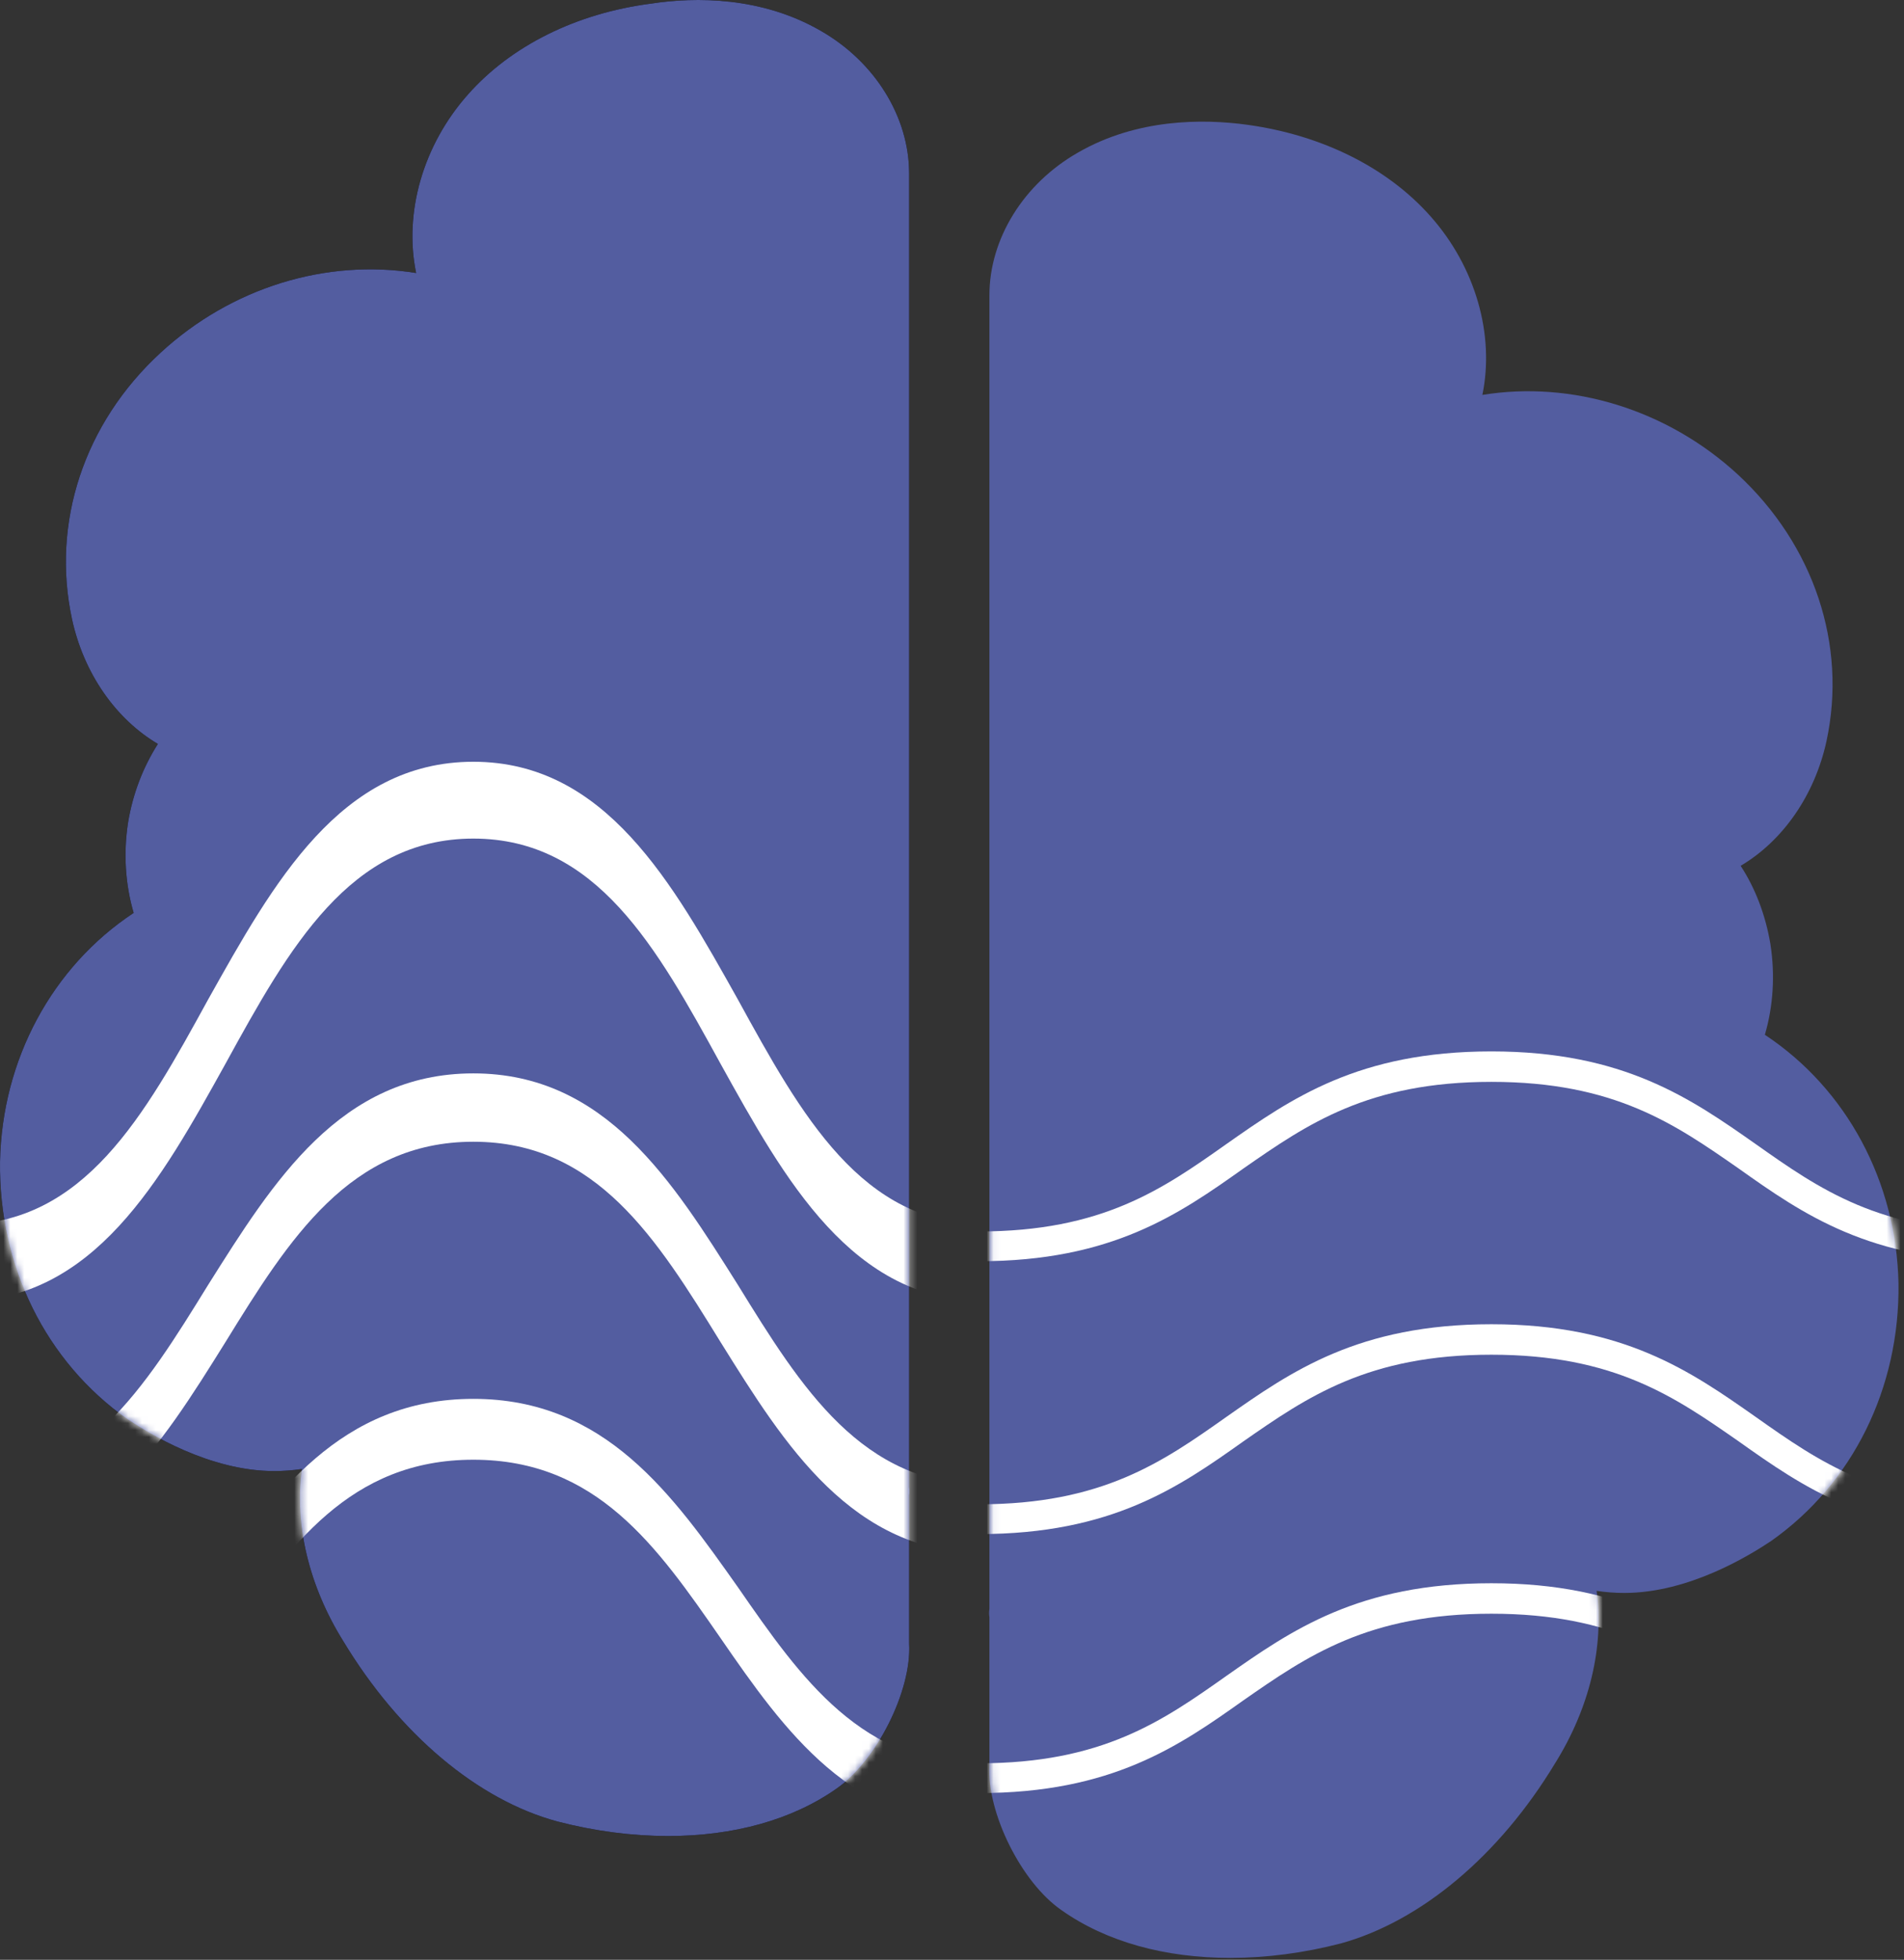
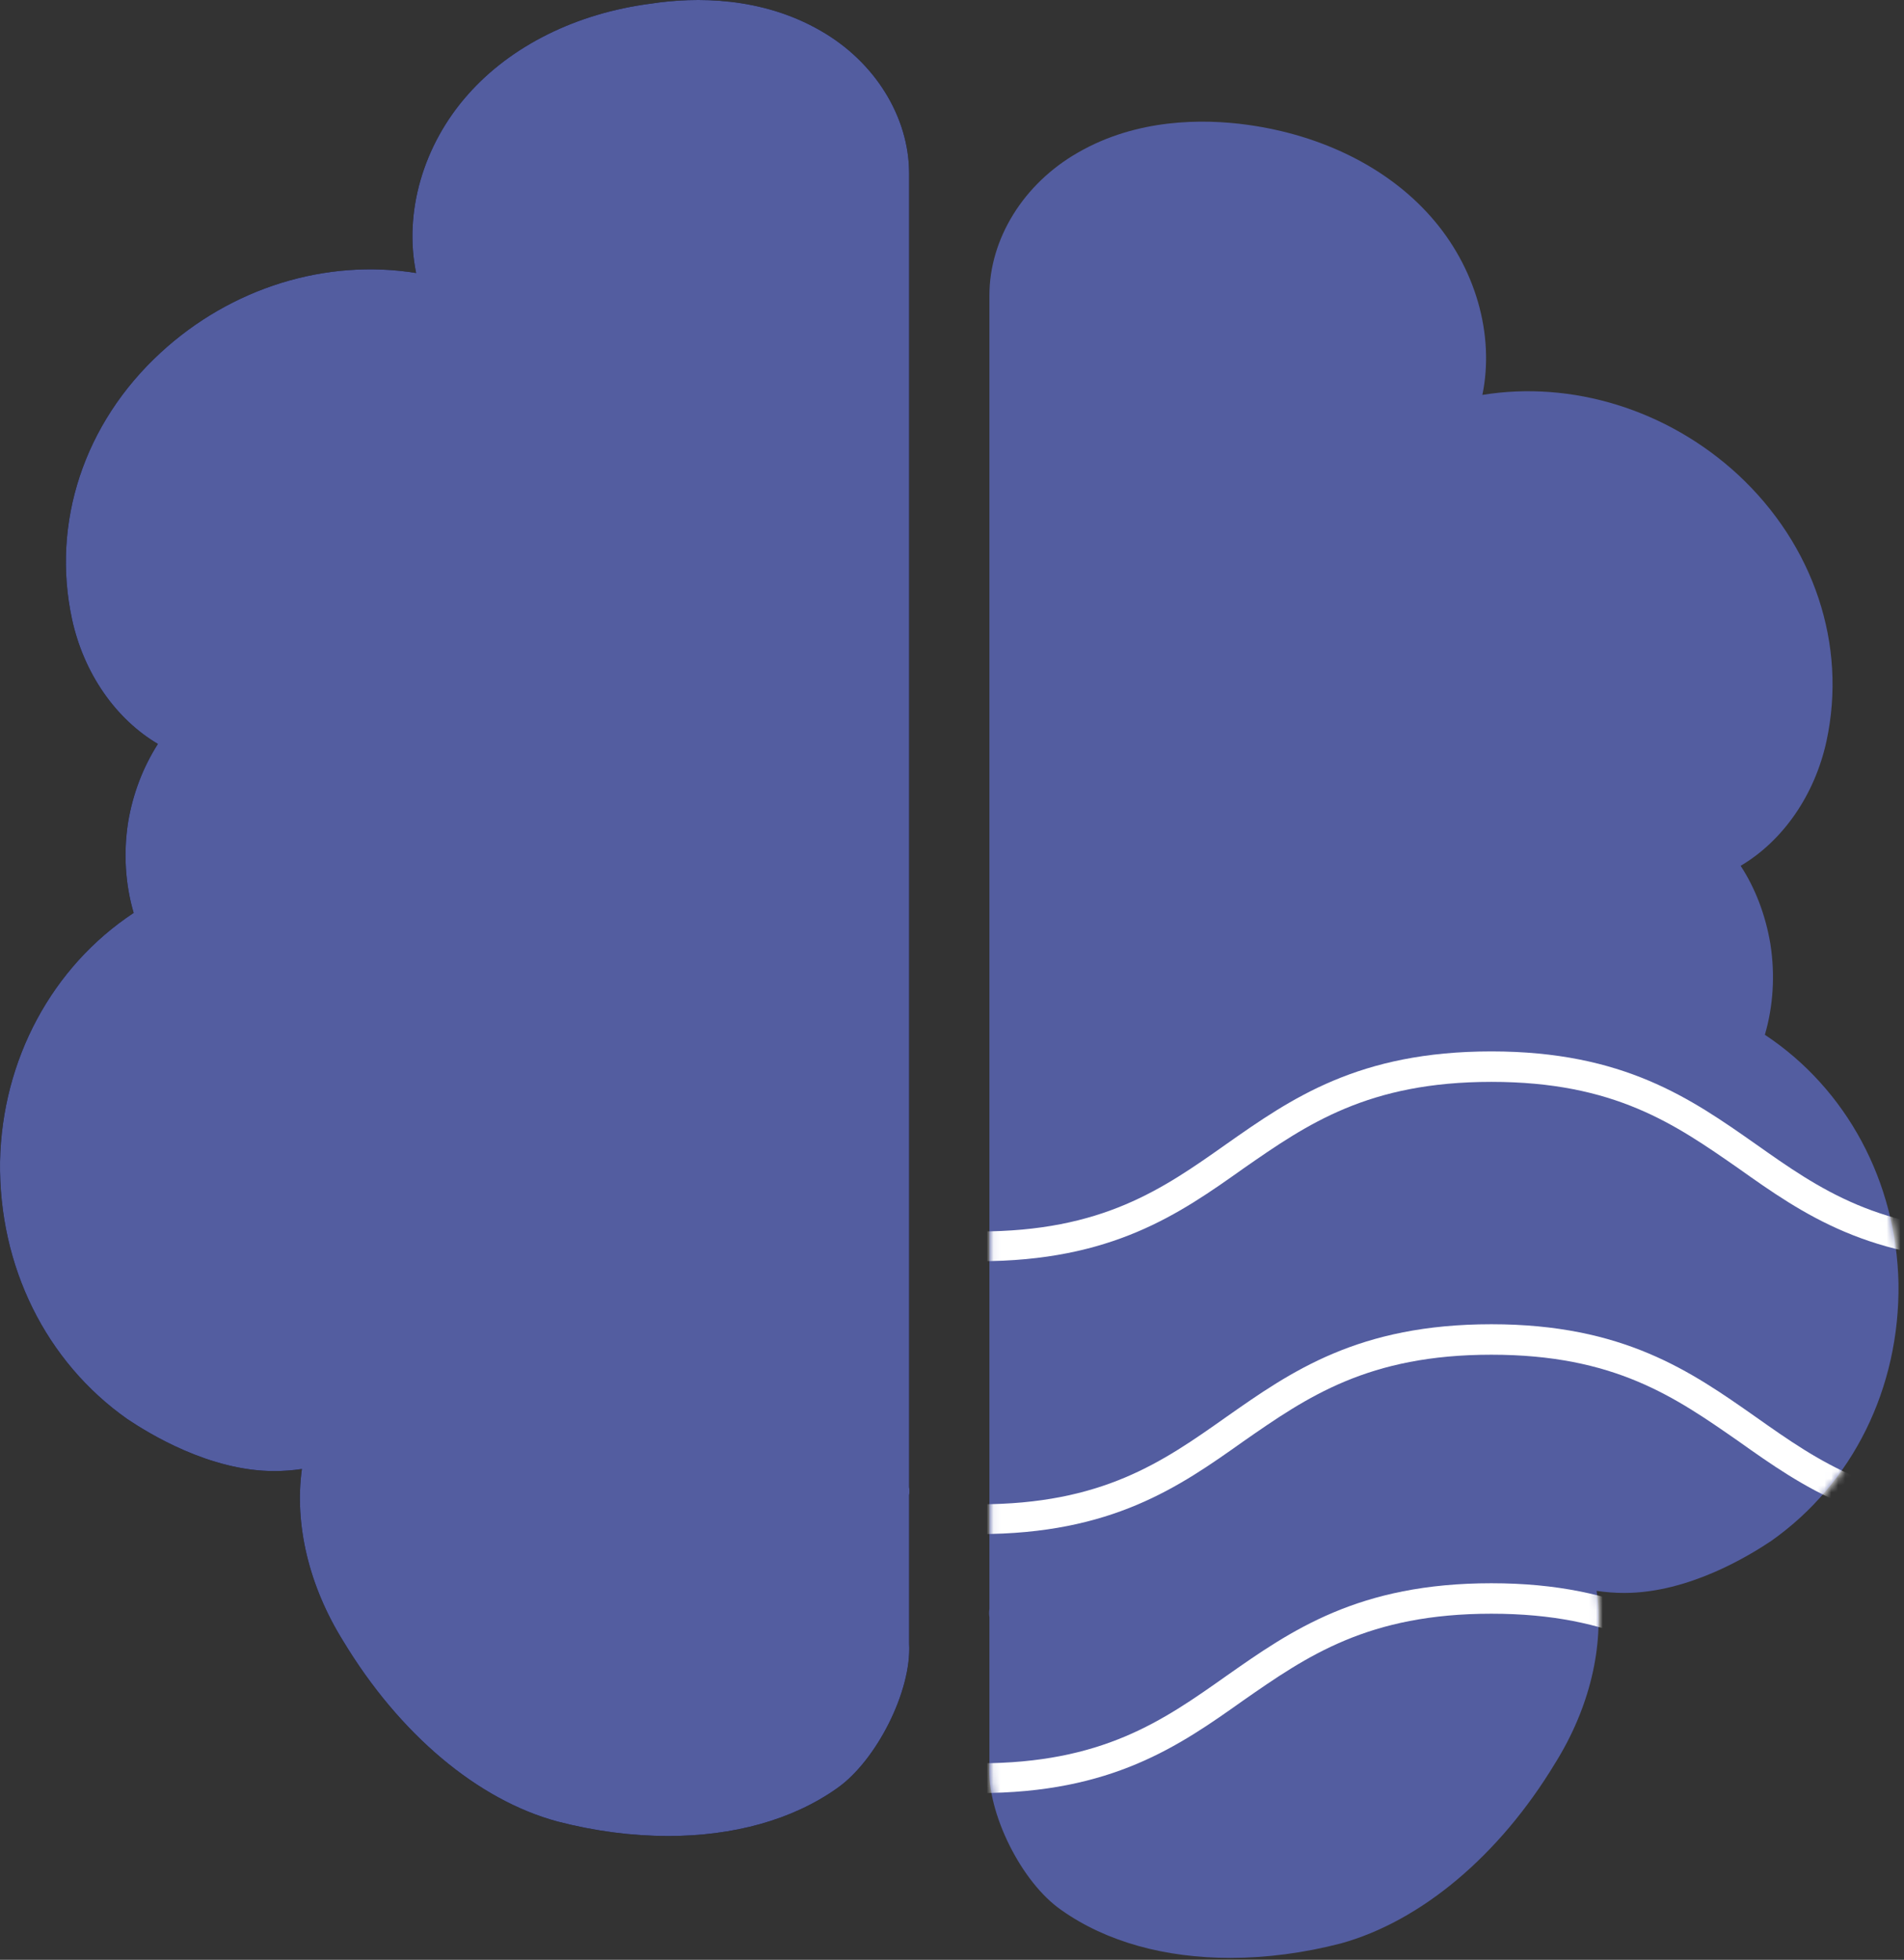
<svg xmlns="http://www.w3.org/2000/svg" viewBox="1862.5 2358.5 275 283" width="275" height="283" data-guides="{&quot;vertical&quot;:[],&quot;horizontal&quot;:[]}">
  <rect x="1862.5" y="2358.5" width="275" height="283" fill="#333333" stroke="none" />
  <mask x="1862.500" y="2358.500" width="132.000" height="266.000" style="mask-type:luminance" maskUnits="userSpaceOnUse" id="tSvg100f60ed375">
-     <path fill="white" stroke="none" fill-opacity="1" stroke-width="1" stroke-opacity="1" color="rgb(51, 51, 51)" font-size-adjust="none" data-svg-name="path" data-svg-id="171d0b123f2" id="tSvg171d0b123f2" title="Path 4" d="M 1993.768 2574.386 C 1993.855 2574.019 1993.855 2573.646 1993.768 2573.266C 1993.768 2539.553 1993.768 2505.839 1993.768 2472.126C 1993.768 2442.653 1993.768 2413.179 1993.768 2383.706C 1993.762 2383.659 1993.758 2383.609 1993.758 2383.555C 1993.738 2375.445 1988.818 2367.426 1980.978 2362.906C 1972.508 2358.016 1962.948 2358.076 1956.418 2358.976C 1945.658 2360.476 1936.298 2365.146 1930.068 2372.126C 1923.588 2379.385 1920.808 2389.235 1922.568 2397.956C 1909.618 2395.856 1895.878 2400.035 1885.638 2409.465C 1874.618 2419.615 1869.838 2433.985 1872.868 2447.916C 1874.568 2455.756 1879.138 2462.306 1885.298 2465.976C 1883.128 2469.176 1881.638 2473.026 1880.958 2477.266C 1880.248 2481.756 1880.548 2486.256 1881.778 2490.306C 1869.988 2498.096 1862.788 2511.486 1862.508 2526.276C 1862.228 2541.296 1869.098 2555.176 1880.898 2563.396C 1883.848 2565.446 1892.658 2570.966 1902.108 2570.966C 1903.435 2570.966 1904.768 2570.846 1906.108 2570.606C 1905.008 2578.636 1907.108 2587.486 1912.028 2595.536C 1920.208 2608.926 1931.488 2618.386 1942.958 2621.486C 1948.388 2622.956 1953.798 2623.676 1958.978 2623.676C 1968.328 2623.676 1976.898 2621.316 1983.378 2616.756C 1989.118 2612.706 1994.118 2602.606 1993.768 2595.826C 1993.768 2595.819 1993.768 2595.812 1993.768 2595.806C 1993.768 2588.666 1993.768 2581.526 1993.768 2574.386Z" />
+     <path fill="white" stroke="none" fill-opacity="1" stroke-width="1" stroke-opacity="1" color="rgb(51, 51, 51)" font-size-adjust="none" data-svg-name="path" data-svg-id="171d0b123f2" id="tSvg171d0b123f2" title="Path 4" d="M 1993.768 2574.386 C 1993.855 2574.019 1993.855 2573.646 1993.768 2573.266C 1993.768 2539.553 1993.768 2505.839 1993.768 2472.126C 1993.768 2442.653 1993.768 2413.179 1993.768 2383.706C 1993.762 2383.659 1993.758 2383.609 1993.758 2383.555C 1993.738 2375.445 1988.818 2367.426 1980.978 2362.906C 1972.508 2358.016 1962.948 2358.076 1956.418 2358.976C 1945.658 2360.476 1936.298 2365.146 1930.068 2372.126C 1923.588 2379.385 1920.808 2389.235 1922.568 2397.956C 1909.618 2395.856 1895.878 2400.035 1885.638 2409.465C 1874.568 2455.756 1879.138 2462.306 1885.298 2465.976C 1883.128 2469.176 1881.638 2473.026 1880.958 2477.266C 1880.248 2481.756 1880.548 2486.256 1881.778 2490.306C 1869.988 2498.096 1862.788 2511.486 1862.508 2526.276C 1862.228 2541.296 1869.098 2555.176 1880.898 2563.396C 1883.848 2565.446 1892.658 2570.966 1902.108 2570.966C 1903.435 2570.966 1904.768 2570.846 1906.108 2570.606C 1905.008 2578.636 1907.108 2587.486 1912.028 2595.536C 1920.208 2608.926 1931.488 2618.386 1942.958 2621.486C 1948.388 2622.956 1953.798 2623.676 1958.978 2623.676C 1968.328 2623.676 1976.898 2621.316 1983.378 2616.756C 1989.118 2612.706 1994.118 2602.606 1993.768 2595.826C 1993.768 2595.819 1993.768 2595.812 1993.768 2595.806C 1993.768 2588.666 1993.768 2581.526 1993.768 2574.386Z" />
  </mask>
  <mask x="2005.500" y="2375.500" width="132.000" height="266.000" style="mask-type:luminance" maskUnits="userSpaceOnUse" id="tSvg166e192833c">
    <path fill="white" stroke="none" fill-opacity="1" stroke-width="1" stroke-opacity="1" color="rgb(51, 51, 51)" font-size-adjust="none" data-svg-name="path" data-svg-id="d631742bdd" id="tSvgd631742bdd" title="Path 8" d="M 2117.565 2507.896 C 2118.795 2503.856 2119.085 2499.346 2118.375 2494.856C 2117.705 2490.616 2116.205 2486.765 2114.035 2483.565C 2120.205 2479.905 2124.765 2473.346 2126.465 2465.516C 2129.495 2451.586 2124.725 2437.206 2113.705 2427.055C 2103.455 2417.626 2089.715 2413.445 2076.765 2415.546C 2078.535 2406.825 2075.755 2396.985 2069.265 2389.715C 2063.035 2382.735 2053.675 2378.066 2042.915 2376.566C 2036.385 2375.666 2026.825 2375.606 2018.355 2380.495C 2010.515 2385.015 2005.595 2393.046 2005.585 2401.146C 2005.578 2401.199 2005.572 2401.249 2005.565 2401.296C 2005.565 2430.769 2005.565 2460.242 2005.565 2489.715C 2005.565 2523.428 2005.565 2557.142 2005.565 2590.855C 2005.478 2591.235 2005.478 2591.612 2005.565 2591.986C 2005.565 2599.122 2005.565 2606.259 2005.565 2613.395C 2005.565 2613.402 2005.565 2613.412 2005.565 2613.426C 2005.215 2620.196 2010.215 2630.305 2015.955 2634.345C 2022.435 2638.905 2031.005 2641.265 2040.365 2641.265C 2045.535 2641.265 2050.945 2640.545 2056.375 2639.075C 2067.845 2635.975 2079.125 2626.516 2087.315 2613.126C 2092.235 2605.076 2094.335 2596.225 2093.225 2588.195C 2094.565 2588.435 2095.898 2588.556 2097.225 2588.556C 2106.675 2588.556 2115.485 2583.036 2118.435 2580.986C 2130.235 2572.766 2137.115 2558.886 2136.825 2543.866C 2136.545 2529.076 2129.345 2515.686 2117.565 2507.896Z" />
  </mask>
  <path fill="url(#tSvgGradient732c373631)" stroke="none" fill-opacity="1" stroke-width="1" stroke-opacity="1" color="rgb(51, 51, 51)" font-size-adjust="none" id="tSvg2928a5a905" title="Path 1" d="M 1862.504 2526.226 C 1862.304 2541.326 1869.104 2555.126 1880.904 2563.426C 1883.904 2565.426 1892.704 2570.926 1902.104 2570.926C 1903.438 2570.926 1904.771 2570.826 1906.104 2570.626C 1905.004 2578.626 1907.104 2587.526 1912.104 2595.526C 1920.204 2608.926 1931.504 2618.426 1943.004 2621.526C 1948.404 2622.926 1953.804 2623.626 1959.004 2623.626C 1968.404 2623.626 1976.904 2621.326 1983.404 2616.726C 1989.104 2612.726 1994.204 2602.626 1993.804 2595.826C 1993.804 2588.693 1993.804 2581.559 1993.804 2574.426C 1993.871 2574.026 1993.871 2573.626 1993.804 2573.226C 1993.804 2539.526 1993.804 2505.826 1993.804 2472.126C 1993.804 2442.659 1993.804 2413.192 1993.804 2383.726C 1993.804 2383.659 1993.804 2383.592 1993.804 2383.526C 1993.804 2375.425 1988.904 2367.426 1981.004 2362.926C 1972.504 2358.026 1963.004 2358.026 1956.504 2359.026C 1945.704 2360.426 1936.304 2365.126 1930.104 2372.126C 1923.604 2379.425 1920.804 2389.226 1922.604 2397.925C 1909.604 2395.825 1895.904 2400.026 1885.704 2409.425C 1874.604 2419.626 1869.904 2434.026 1872.904 2447.925C 1874.604 2455.726 1879.204 2462.326 1885.304 2465.926C 1883.204 2469.226 1881.704 2473.026 1881.004 2477.226C 1880.304 2481.726 1880.604 2486.226 1881.804 2490.326C 1870.004 2498.126 1862.804 2511.526 1862.504 2526.226Z" />
  <path fill="#535DA0" stroke="none" fill-opacity="1" stroke-width="1" stroke-opacity="1" color="rgb(51, 51, 51)" font-size-adjust="none" id="tSvg65d04a2cb7" title="Path 2" d="M 1862.504 2526.226 C 1862.304 2541.326 1869.104 2555.126 1880.904 2563.426C 1883.904 2565.426 1892.704 2570.926 1902.104 2570.926C 1903.438 2570.926 1904.771 2570.826 1906.104 2570.626C 1905.004 2578.626 1907.104 2587.526 1912.104 2595.526C 1920.204 2608.926 1931.504 2618.426 1943.004 2621.526C 1948.404 2622.926 1953.804 2623.626 1959.004 2623.626C 1968.404 2623.626 1976.904 2621.326 1983.404 2616.726C 1989.104 2612.726 1994.204 2602.626 1993.804 2595.826C 1993.804 2588.693 1993.804 2581.559 1993.804 2574.426C 1993.871 2574.026 1993.871 2573.626 1993.804 2573.226C 1993.804 2539.526 1993.804 2505.826 1993.804 2472.126C 1993.804 2442.659 1993.804 2413.192 1993.804 2383.726C 1993.804 2383.659 1993.804 2383.592 1993.804 2383.526C 1993.804 2375.425 1988.904 2367.426 1981.004 2362.926C 1972.504 2358.026 1963.004 2358.026 1956.504 2359.026C 1945.704 2360.426 1936.304 2365.126 1930.104 2372.126C 1923.604 2379.425 1920.804 2389.226 1922.604 2397.925C 1909.604 2395.825 1895.904 2400.026 1885.704 2409.425C 1874.604 2419.626 1869.904 2434.026 1872.904 2447.925C 1874.604 2455.726 1879.204 2462.326 1885.304 2465.926C 1883.204 2469.226 1881.704 2473.026 1881.004 2477.226C 1880.304 2481.726 1880.604 2486.226 1881.804 2490.326C 1870.004 2498.126 1862.804 2511.526 1862.504 2526.226Z" />
  <path fill="#535DA0" stroke="none" fill-opacity="1" stroke-width="1" stroke-opacity="1" color="rgb(51, 51, 51)" font-size-adjust="none" id="tSvgb05236f9f0" title="Path 3" d="M 2117.404 2507.926 C 2118.604 2503.826 2118.904 2499.326 2118.204 2494.826C 2117.504 2490.626 2116.004 2486.726 2113.904 2483.526C 2120.004 2479.926 2124.604 2473.326 2126.304 2465.526C 2129.304 2451.626 2124.504 2437.226 2113.504 2427.026C 2103.304 2417.626 2089.504 2413.425 2076.604 2415.526C 2078.404 2406.825 2075.604 2397.026 2069.104 2389.726C 2062.904 2382.726 2053.504 2378.026 2042.704 2376.526C 2036.204 2375.626 2026.704 2375.626 2018.204 2380.526C 2010.304 2385.026 2005.404 2393.026 2005.404 2401.126C 2005.404 2401.192 2005.404 2401.259 2005.404 2401.325C 2005.404 2430.792 2005.404 2460.259 2005.404 2489.726C 2005.404 2523.426 2005.404 2557.126 2005.404 2590.826C 2005.338 2591.226 2005.338 2591.626 2005.404 2592.026C 2005.404 2599.159 2005.404 2606.293 2005.404 2613.426C 2005.004 2620.226 2010.004 2630.326 2015.804 2634.326C 2022.304 2638.926 2030.804 2641.226 2040.204 2641.226C 2045.404 2641.226 2050.804 2640.526 2056.204 2639.126C 2067.704 2635.926 2079.004 2626.526 2087.104 2613.126C 2092.104 2605.126 2094.204 2596.226 2093.104 2588.226C 2094.438 2588.426 2095.771 2588.526 2097.104 2588.526C 2106.504 2588.526 2115.304 2583.026 2118.304 2581.026C 2130.104 2572.726 2136.904 2558.926 2136.704 2543.826C 2136.404 2529.126 2129.204 2515.726 2117.404 2507.926Z" />
-   <path fill="white" stroke="none" fill-opacity="1" stroke-width="1" stroke-opacity="1" color="rgb(51, 51, 51)" font-size-adjust="none" id="tSvg74175daa7d" title="Path 5" d="M 2004.768 2546.426 C 1985.568 2546.426 1975.868 2528.879 1966.568 2512.107C 1957.368 2495.335 1948.668 2479.595 1930.868 2479.595C 1913.068 2479.595 1904.268 2495.335 1895.068 2512.107C 1885.768 2528.879 1876.068 2546.426 1856.868 2546.426C 1837.768 2546.426 1828.068 2528.879 1818.668 2512.107C 1809.468 2495.335 1800.768 2479.595 1782.968 2479.595C 1765.168 2479.595 1756.468 2495.335 1747.268 2512.107C 1737.868 2528.879 1728.168 2546.426 1709.068 2546.426C 1689.868 2546.426 1680.168 2528.879 1670.868 2512.107C 1661.668 2495.335 1652.868 2479.595 1635.168 2479.595C 1635.168 2475.897 1635.168 2472.198 1635.168 2468.5C 1654.268 2468.5 1663.968 2486.046 1673.368 2502.818C 1682.568 2519.59 1691.268 2535.33 1709.068 2535.33C 1726.868 2535.33 1735.568 2519.59 1744.768 2502.818C 1754.168 2486.046 1763.768 2468.5 1782.968 2468.5C 1802.168 2468.5 1811.768 2486.046 1821.168 2502.818C 1830.368 2519.59 1839.068 2535.33 1856.868 2535.33C 1874.668 2535.33 1883.368 2519.59 1892.568 2502.818C 1901.968 2486.046 1911.668 2468.5 1930.868 2468.5C 1949.968 2468.5 1959.668 2486.046 1969.068 2502.818C 1978.268 2519.59 1986.968 2535.33 2004.768 2535.33C 2022.568 2535.33 2031.268 2519.59 2040.468 2502.818C 2049.868 2486.046 2059.568 2468.5 2078.668 2468.5C 2078.668 2472.198 2078.668 2475.897 2078.668 2479.595C 2060.868 2479.595 2052.168 2495.335 2042.968 2512.107C 2033.568 2528.879 2023.968 2546.426 2004.768 2546.426Z" mask="url(#tSvg100f60ed375)" />
-   <path fill="white" stroke="none" fill-opacity="1" stroke-width="1" stroke-opacity="1" color="rgb(51, 51, 51)" font-size-adjust="none" id="tSvgb3fcc8967e" title="Path 6" d="M 2004.768 2582.825 C 1985.568 2582.825 1975.868 2567.216 1966.568 2552.295C 1957.368 2537.374 1948.668 2523.371 1930.868 2523.371C 1913.068 2523.371 1904.268 2537.374 1895.068 2552.295C 1885.768 2567.216 1876.068 2582.825 1856.868 2582.825C 1837.768 2582.825 1828.068 2567.216 1818.668 2552.295C 1809.468 2537.374 1800.768 2523.371 1782.968 2523.371C 1765.168 2523.371 1756.468 2537.374 1747.268 2552.295C 1737.868 2567.216 1728.168 2582.825 1709.068 2582.825C 1689.868 2582.825 1680.168 2567.216 1670.868 2552.295C 1661.668 2537.374 1652.868 2523.371 1635.168 2523.371C 1635.168 2520.081 1635.168 2516.79 1635.168 2513.5C 1654.268 2513.5 1663.968 2529.11 1673.368 2544.031C 1682.568 2558.952 1691.268 2572.955 1709.068 2572.955C 1726.868 2572.955 1735.568 2558.952 1744.768 2544.031C 1754.168 2529.11 1763.768 2513.5 1782.968 2513.5C 1802.168 2513.5 1811.768 2529.11 1821.168 2544.031C 1830.368 2558.952 1839.068 2572.955 1856.868 2572.955C 1874.668 2572.955 1883.368 2558.952 1892.568 2544.031C 1901.968 2529.11 1911.668 2513.5 1930.868 2513.5C 1949.968 2513.5 1959.668 2529.11 1969.068 2544.031C 1978.268 2558.952 1986.968 2572.955 2004.768 2572.955C 2022.568 2572.955 2031.268 2558.952 2040.468 2544.031C 2049.868 2529.11 2059.568 2513.5 2078.668 2513.5C 2078.668 2516.79 2078.668 2520.081 2078.668 2523.371C 2060.868 2523.371 2052.168 2537.374 2042.968 2552.295C 2033.568 2567.216 2023.968 2582.825 2004.768 2582.825Z" mask="url(#tSvg100f60ed375)" />
-   <path fill="white" stroke="none" fill-opacity="1" stroke-width="1" stroke-opacity="1" color="rgb(51, 51, 51)" font-size-adjust="none" id="tSvg915d0ed691" title="Path 7" d="M 2004.768 2622.226 C 1985.568 2622.226 1975.868 2608.531 1966.568 2595.042C 1957.368 2581.757 1948.668 2569.289 1930.868 2569.289C 1913.068 2569.289 1904.268 2581.757 1895.068 2595.042C 1885.768 2608.531 1876.068 2622.226 1856.868 2622.226C 1837.768 2622.226 1828.068 2608.531 1818.668 2595.042C 1809.468 2581.757 1800.768 2569.289 1782.968 2569.289C 1765.168 2569.289 1756.468 2581.757 1747.268 2595.042C 1737.868 2608.531 1728.168 2622.226 1709.068 2622.226C 1689.868 2622.226 1680.168 2608.531 1670.868 2595.042C 1661.668 2581.757 1652.868 2569.289 1635.168 2569.289C 1635.168 2566.359 1635.168 2563.43 1635.168 2560.5C 1654.268 2560.5 1663.968 2574.398 1673.368 2587.684C 1682.568 2600.969 1691.268 2613.437 1709.068 2613.437C 1726.868 2613.437 1735.568 2600.969 1744.768 2587.684C 1754.168 2574.398 1763.768 2560.5 1782.968 2560.5C 1802.168 2560.5 1811.768 2574.398 1821.168 2587.684C 1830.368 2600.969 1839.068 2613.437 1856.868 2613.437C 1874.668 2613.437 1883.368 2600.969 1892.568 2587.684C 1901.968 2574.398 1911.668 2560.5 1930.868 2560.5C 1949.968 2560.5 1959.668 2574.398 1969.068 2587.684C 1978.268 2600.969 1986.968 2613.437 2004.768 2613.437C 2022.568 2613.437 2031.268 2600.969 2040.468 2587.684C 2049.868 2574.398 2059.568 2560.5 2078.668 2560.5C 2078.668 2563.43 2078.668 2566.359 2078.668 2569.289C 2060.868 2569.289 2052.168 2581.757 2042.968 2595.042C 2033.568 2608.531 2023.968 2622.226 2004.768 2622.226Z" mask="url(#tSvg100f60ed375)" />
  <path fill="white" stroke="none" fill-opacity="1" stroke-width="1" stroke-opacity="1" color="rgb(51, 51, 51)" font-size-adjust="none" id="tSvg87770bad44" title="Path 9" d="M 2151.804 2540.625 C 2132.604 2540.625 2122.904 2533.825 2113.604 2527.225C 2104.404 2520.825 2095.704 2514.725 2077.904 2514.725C 2060.104 2514.725 2051.304 2520.825 2042.104 2527.225C 2032.804 2533.825 2023.104 2540.625 2003.904 2540.625C 1984.804 2540.625 1975.104 2533.825 1965.704 2527.225C 1956.504 2520.825 1947.804 2514.725 1930.004 2514.725C 1912.204 2514.725 1903.504 2520.825 1894.304 2527.225C 1884.904 2533.825 1875.204 2540.625 1856.104 2540.625C 1836.904 2540.625 1827.204 2533.825 1817.904 2527.225C 1808.704 2520.825 1799.904 2514.725 1782.204 2514.725C 1782.204 2513.259 1782.204 2511.792 1782.204 2510.326C 1801.304 2510.326 1811.004 2517.125 1820.404 2523.725C 1829.604 2530.225 1838.304 2536.326 1856.104 2536.326C 1873.904 2536.326 1882.604 2530.225 1891.804 2523.725C 1901.204 2517.125 1910.804 2510.326 1930.004 2510.326C 1949.204 2510.326 1958.804 2517.125 1968.204 2523.725C 1977.404 2530.225 1986.104 2536.326 2003.904 2536.326C 2021.704 2536.326 2030.404 2530.225 2039.604 2523.725C 2049.004 2517.125 2058.704 2510.326 2077.904 2510.326C 2097.004 2510.326 2106.704 2517.125 2116.104 2523.725C 2125.304 2530.225 2134.004 2536.326 2151.804 2536.326C 2169.604 2536.326 2178.304 2530.225 2187.504 2523.725C 2196.904 2517.125 2206.604 2510.326 2225.704 2510.326C 2225.704 2511.792 2225.704 2513.259 2225.704 2514.725C 2207.904 2514.725 2199.204 2520.825 2190.004 2527.225C 2180.604 2533.825 2171.004 2540.625 2151.804 2540.625Z" mask="url(#tSvg166e192833c)" />
  <path fill="white" stroke="none" fill-opacity="1" stroke-width="1" stroke-opacity="1" color="rgb(51, 51, 51)" font-size-adjust="none" id="tSvg944f369438" title="Path 10" d="M 2151.804 2580.025 C 2132.604 2580.025 2122.904 2573.225 2113.604 2566.625C 2104.404 2560.225 2095.704 2554.125 2077.904 2554.125C 2060.104 2554.125 2051.304 2560.225 2042.104 2566.625C 2032.804 2573.225 2023.104 2580.025 2003.904 2580.025C 1984.804 2580.025 1975.104 2573.225 1965.704 2566.625C 1956.504 2560.225 1947.804 2554.125 1930.004 2554.125C 1912.204 2554.125 1903.504 2560.225 1894.304 2566.625C 1884.904 2573.225 1875.204 2580.025 1856.104 2580.025C 1836.904 2580.025 1827.204 2573.225 1817.904 2566.625C 1808.704 2560.225 1799.904 2554.125 1782.204 2554.125C 1782.204 2552.658 1782.204 2551.192 1782.204 2549.725C 1801.304 2549.725 1811.004 2556.525 1820.404 2563.125C 1829.604 2569.625 1838.304 2575.725 1856.104 2575.725C 1873.904 2575.725 1882.604 2569.625 1891.804 2563.125C 1901.204 2556.525 1910.804 2549.725 1930.004 2549.725C 1949.204 2549.725 1958.804 2556.525 1968.204 2563.125C 1977.404 2569.625 1986.104 2575.725 2003.904 2575.725C 2021.704 2575.725 2030.404 2569.625 2039.604 2563.125C 2049.004 2556.525 2058.704 2549.725 2077.904 2549.725C 2097.004 2549.725 2106.704 2556.525 2116.104 2563.125C 2125.304 2569.625 2134.004 2575.725 2151.804 2575.725C 2169.604 2575.725 2178.304 2569.625 2187.504 2563.125C 2196.904 2556.525 2206.604 2549.725 2225.704 2549.725C 2225.704 2551.192 2225.704 2552.658 2225.704 2554.125C 2207.904 2554.125 2199.204 2560.225 2190.004 2566.625C 2180.604 2573.225 2171.004 2580.025 2151.804 2580.025Z" mask="url(#tSvg166e192833c)" />
  <path fill="white" stroke="none" fill-opacity="1" stroke-width="1" stroke-opacity="1" color="rgb(51, 51, 51)" font-size-adjust="none" id="tSvg176d4863282" title="Path 11" d="M 2151.804 2617.425 C 2132.604 2617.425 2122.904 2610.625 2113.604 2604.025C 2104.404 2597.625 2095.704 2591.525 2077.904 2591.525C 2060.104 2591.525 2051.304 2597.625 2042.104 2604.025C 2032.804 2610.625 2023.104 2617.425 2003.904 2617.425C 1984.804 2617.425 1975.104 2610.625 1965.704 2604.025C 1956.504 2597.625 1947.804 2591.525 1930.004 2591.525C 1912.204 2591.525 1903.504 2597.625 1894.304 2604.025C 1884.904 2610.625 1875.204 2617.425 1856.104 2617.425C 1836.904 2617.425 1827.204 2610.625 1817.904 2604.025C 1808.704 2597.625 1799.904 2591.525 1782.204 2591.525C 1782.204 2590.058 1782.204 2588.592 1782.204 2587.125C 1801.304 2587.125 1811.004 2593.925 1820.404 2600.525C 1829.604 2607.025 1838.304 2613.125 1856.104 2613.125C 1873.904 2613.125 1882.604 2607.025 1891.804 2600.525C 1901.204 2593.925 1910.804 2587.125 1930.004 2587.125C 1949.204 2587.125 1958.804 2593.925 1968.204 2600.525C 1977.404 2607.025 1986.104 2613.125 2003.904 2613.125C 2021.704 2613.125 2030.404 2607.025 2039.604 2600.525C 2049.004 2593.925 2058.704 2587.125 2077.904 2587.125C 2097.004 2587.125 2106.704 2593.925 2116.104 2600.525C 2125.304 2607.025 2134.004 2613.125 2151.804 2613.125C 2169.604 2613.125 2178.304 2607.025 2187.504 2600.525C 2196.904 2593.925 2206.604 2587.125 2225.704 2587.125C 2225.704 2588.592 2225.704 2590.058 2225.704 2591.525C 2207.904 2591.525 2199.204 2597.625 2190.004 2604.025C 2180.604 2610.625 2171.004 2617.425 2151.804 2617.425Z" mask="url(#tSvg166e192833c)" />
  <defs>
    <linearGradient id="tSvgGradient732c373631" x1="1656.006" x2="1660.361" y1="2653.633" y2="2367.626" color="rgb(51, 51, 51)" font-size-adjust="none" gradientUnits="userSpaceOnUse" gradientTransform="">
      <stop offset="0" stop-color="hsl(178.092,91.3%,86.47%)" stop-opacity="1" />
      <stop offset="1" stop-color="hsl(194.652,53.25%,69.8%)" stop-opacity="1" />
    </linearGradient>
  </defs>
</svg>